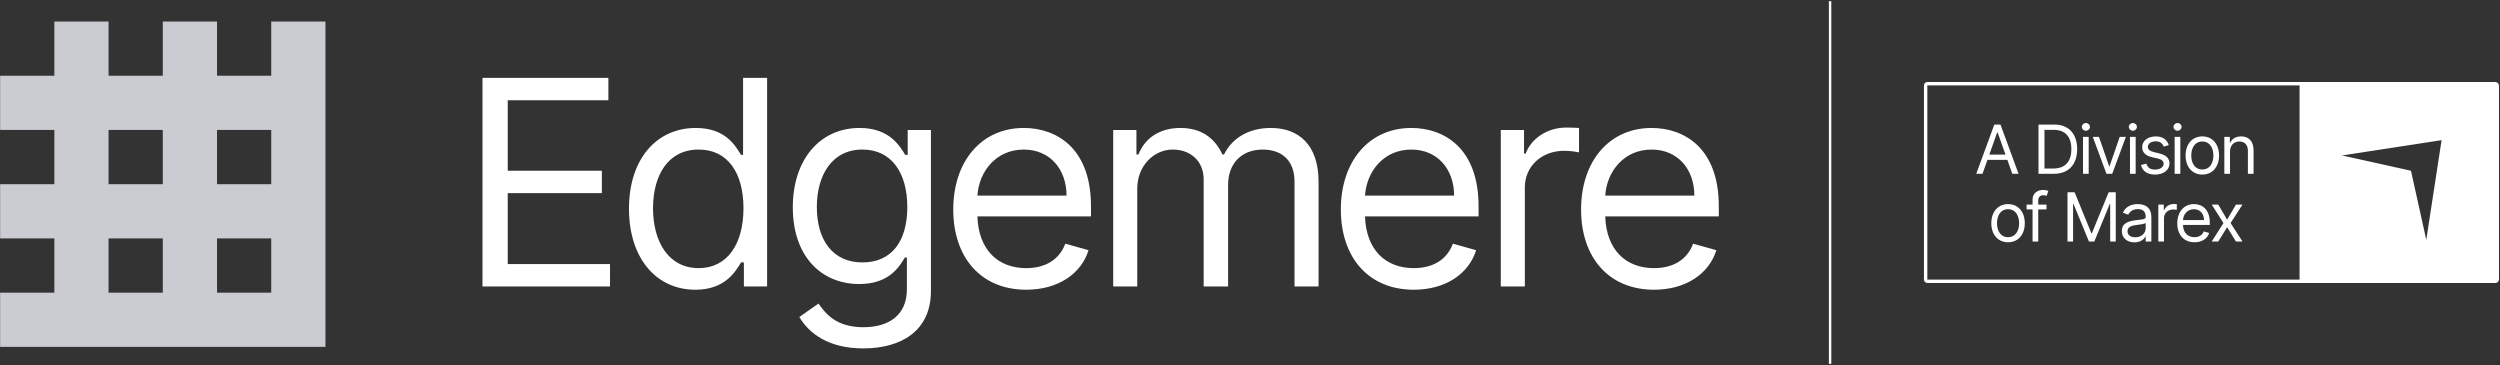
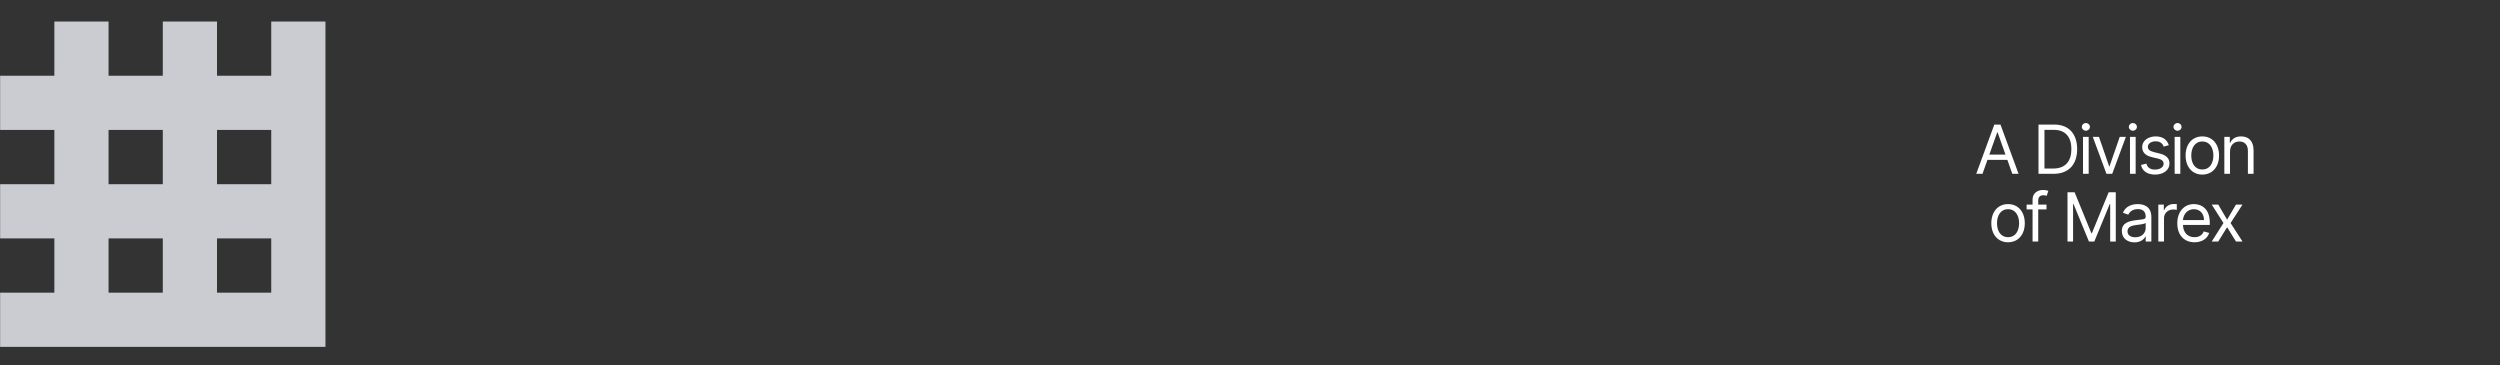
<svg xmlns="http://www.w3.org/2000/svg" width="1034" height="151" viewBox="0 0 1034 151" fill="none">
  <rect x="0" y="0" width="1034" height="151" fill="#333333" stroke="none" />
  <path d="M44.905 31.328H67.331V8.902H89.757V31.328H112.183V8.902H134.609V31.328H134.61V53.754H134.609V76.181H134.61V98.608H134.609V121.035H134.61V143.46L0.051 143.461V121.035H22.479V98.608H0.051V76.181H22.479V53.754H0.051V31.328H22.479V8.902H44.905V31.328ZM44.905 121.035H67.331V98.608H44.905V121.035ZM89.757 121.035H112.183V98.608H89.757V121.035ZM44.905 76.181H67.331V53.754H44.905V76.181ZM89.757 76.181H112.183V53.754H89.757V76.181Z" fill="#CBCBD2" />
-   <path d="M199.553 118.482V32.197H251.627V41.466H210.002V70.621H248.931V79.889H210.002V109.213H252.302V118.482H199.553ZM287.616 119.83C271.438 119.83 260.146 106.854 260.146 86.293C260.146 65.902 271.438 52.925 287.785 52.925C300.424 52.925 304.3 60.678 306.491 64.048H307.334V32.197H317.277V118.482H307.671V108.539H306.491C304.3 112.078 300.087 119.83 287.616 119.83ZM288.964 110.898C300.93 110.898 307.502 100.787 307.502 86.125C307.502 71.632 301.098 61.857 288.964 61.857C276.325 61.857 270.089 72.474 270.089 86.125C270.089 99.944 276.493 110.898 288.964 110.898ZM357.057 144.098C342.606 144.098 334.643 137.904 330.599 131.121L338.519 125.56C341.173 129.141 345.302 135.334 357.057 135.334C367.506 135.334 375.089 130.447 375.089 119.661V106.517H374.247C372.056 110.056 368.011 117.471 355.372 117.471C339.699 117.471 327.902 106.011 327.902 85.788C327.902 65.902 339.193 52.925 355.54 52.925C368.18 52.925 372.224 60.678 374.415 64.048H375.426V53.768H385.032V120.336C385.032 137.02 372.561 144.098 357.057 144.098ZM356.72 108.539C368.685 108.539 375.258 99.944 375.258 85.619C375.258 71.632 368.854 61.857 356.72 61.857C344.081 61.857 337.845 72.474 337.845 85.619C337.845 99.101 344.249 108.539 356.72 108.539ZM424.434 119.83C405.727 119.83 394.267 106.517 394.267 86.63C394.267 66.745 405.896 52.925 423.422 52.925C436.904 52.925 451.229 61.183 451.229 85.282V89.495H404.253C404.716 103.357 412.763 110.898 424.434 110.898C432.228 110.898 438.084 107.528 440.612 100.787L450.218 103.483C447.184 113.258 437.579 119.83 424.434 119.83ZM404.253 80.901H441.118C441.118 69.947 434.208 61.857 423.422 61.857C412.047 61.857 404.927 70.831 404.253 80.901ZM460.422 118.482V53.768H470.028V63.88H470.871C473.567 56.97 479.803 52.925 488.229 52.925C496.739 52.925 502.385 56.97 505.587 63.88H506.261C509.589 57.181 516.373 52.925 525.642 52.925C537.186 52.925 545.359 59.961 545.359 75.171V118.482H535.416V75.171C535.416 65.607 529.349 61.857 522.271 61.857C513.171 61.857 507.946 68.008 507.946 76.35V118.482H497.835V74.16C497.835 66.787 492.568 61.857 485.027 61.857C477.275 61.857 470.365 68.556 470.365 78.036V118.482H460.422ZM584.739 119.83C566.033 119.83 554.573 106.517 554.573 86.63C554.573 66.745 566.201 52.925 583.728 52.925C597.21 52.925 611.535 61.183 611.535 85.282V89.495H564.558C565.022 103.357 573.069 110.898 584.739 110.898C592.534 110.898 598.39 107.528 600.918 100.787L610.524 103.483C607.49 113.258 597.884 119.83 584.739 119.83ZM564.558 80.901H601.423C601.423 69.947 594.514 61.857 583.728 61.857C572.353 61.857 565.232 70.831 564.558 80.901ZM620.728 118.482V53.768H630.334V63.542H631.008C633.367 57.139 640.108 52.757 647.86 52.757C649.335 52.757 651.947 52.841 653.085 52.925V63.037C652.411 62.868 649.672 62.363 647.018 62.363C637.58 62.363 630.671 68.767 630.671 77.53V118.482H620.728ZM684.102 119.83C665.396 119.83 653.936 106.517 653.936 86.63C653.936 66.745 665.564 52.925 683.091 52.925C696.573 52.925 710.897 61.183 710.897 85.282V89.495H663.921C664.384 103.357 672.431 110.898 684.102 110.898C691.896 110.898 697.752 107.528 700.28 100.787L709.886 103.483C706.853 113.258 697.247 119.83 684.102 119.83ZM663.921 80.901H700.786C700.786 69.947 693.876 61.857 683.091 61.857C671.715 61.857 664.595 70.831 663.921 80.901Z" fill="white" />
-   <line x1="756.926" y1="0.482" x2="756.926" y2="150.482" stroke="white" />
  <path d="M819.961 71.887H817.376L824.854 51.523H827.399L834.876 71.887H832.291L830.243 66.12H822.01L819.961 71.887ZM822.785 63.932H829.467L826.206 54.745H826.047L822.785 63.932ZM849.407 71.887H843.123V51.523H849.686C855.612 51.523 859.112 55.341 859.112 61.665C859.112 68.029 855.612 71.887 849.407 71.887ZM845.589 69.699H849.248C854.299 69.699 856.725 66.637 856.725 61.665C856.725 56.733 854.299 53.711 849.527 53.711H845.589V69.699ZM861.53 71.887V56.614H863.877V71.887H861.53ZM862.723 54.069C861.808 54.069 861.053 53.353 861.053 52.478C861.053 51.603 861.808 50.887 862.723 50.887C863.638 50.887 864.394 51.603 864.394 52.478C864.394 53.353 863.638 54.069 862.723 54.069ZM879.263 56.614L873.615 71.887H871.229L865.581 56.614H868.127L872.343 68.785H872.502L876.718 56.614H879.263ZM880.96 71.887V56.614H883.307V71.887H880.96ZM882.154 54.069C881.239 54.069 880.483 53.353 880.483 52.478C880.483 51.603 881.239 50.887 882.154 50.887C883.068 50.887 883.824 51.603 883.824 52.478C883.824 53.353 883.068 54.069 882.154 54.069ZM897.023 60.035L894.915 60.631C894.508 59.577 893.662 58.444 891.614 58.444C889.745 58.444 888.353 59.398 888.353 60.711C888.353 61.884 889.168 62.49 890.978 62.938L893.245 63.495C895.969 64.161 897.302 65.503 897.302 67.631C897.302 70.266 894.885 72.205 891.336 72.205C888.213 72.205 886.076 70.823 885.529 68.228L887.756 67.671C888.174 69.312 889.377 70.137 891.296 70.137C893.483 70.137 894.875 69.063 894.875 67.751C894.875 66.697 894.15 65.961 892.608 65.603L890.063 65.006C887.259 64.35 886.006 62.938 886.006 60.83C886.006 58.245 888.392 56.415 891.614 56.415C894.637 56.415 896.287 57.867 897.023 60.035ZM899.434 71.887V56.614H901.78V71.887H899.434ZM900.627 54.069C899.712 54.069 898.957 53.353 898.957 52.478C898.957 51.603 899.712 50.887 900.627 50.887C901.542 50.887 902.297 51.603 902.297 52.478C902.297 53.353 901.542 54.069 900.627 54.069ZM910.883 72.205C906.747 72.205 903.962 69.063 903.962 64.33C903.962 59.557 906.747 56.415 910.883 56.415C915.019 56.415 917.803 59.557 917.803 64.33C917.803 69.063 915.019 72.205 910.883 72.205ZM910.883 70.097C914.025 70.097 915.457 67.392 915.457 64.33C915.457 61.267 914.025 58.523 910.883 58.523C907.741 58.523 906.309 61.267 906.309 64.33C906.309 67.392 907.741 70.097 910.883 70.097ZM922.332 62.699V71.887H919.985V56.614H922.252V59.001H922.451C923.167 57.449 924.599 56.415 926.906 56.415C929.998 56.415 932.076 58.285 932.076 62.182V71.887H929.73V62.341C929.73 59.945 928.407 58.523 926.23 58.523C923.983 58.523 922.332 60.035 922.332 62.699ZM830.531 100.205C826.394 100.205 823.61 97.063 823.61 92.33C823.61 87.557 826.394 84.415 830.531 84.415C834.667 84.415 837.451 87.557 837.451 92.33C837.451 97.063 834.667 100.205 830.531 100.205ZM830.531 98.097C833.673 98.097 835.104 95.392 835.104 92.33C835.104 89.267 833.673 86.523 830.531 86.523C827.389 86.523 825.957 89.267 825.957 92.33C825.957 95.392 827.389 98.097 830.531 98.097ZM846.434 84.614V86.603H843.014V99.887H840.667V86.603H838.201V84.614H840.667V82.506C840.667 79.881 842.775 78.569 844.963 78.569C846.116 78.569 846.832 78.807 847.19 78.966L846.514 80.995C846.275 80.915 845.877 80.756 845.201 80.756C843.65 80.756 843.014 81.552 843.014 83.063V84.614H846.434ZM855.116 79.523H858.059L864.98 96.427H865.218L872.139 79.523H875.082V99.887H872.775V84.415H872.576L866.213 99.887H863.985L857.622 84.415H857.423V99.887H855.116V79.523ZM882.802 100.245C879.899 100.245 877.592 98.535 877.592 95.552C877.592 92.052 880.685 91.425 883.518 91.057C886.302 90.699 887.456 90.799 887.456 89.665V89.586C887.456 87.627 886.392 86.483 884.234 86.483C881.997 86.483 880.774 87.677 880.257 88.79L878.03 87.995C879.223 85.211 881.848 84.415 884.155 84.415C886.104 84.415 889.802 84.972 889.802 89.824V99.887H887.456V97.819H887.336C886.859 98.813 885.467 100.245 882.802 100.245ZM883.16 98.137C885.944 98.137 887.456 96.267 887.456 94.358V92.211C887.058 92.688 884.393 92.966 883.399 93.086C881.569 93.324 879.939 93.881 879.939 95.671C879.939 97.302 881.291 98.137 883.16 98.137ZM892.685 99.887V84.614H894.952V86.921H895.112C895.668 85.41 897.259 84.376 899.089 84.376C899.437 84.376 900.053 84.395 900.322 84.415V86.802C900.163 86.762 899.516 86.642 898.89 86.642C896.663 86.642 895.032 88.154 895.032 90.222V99.887H892.685ZM907.642 100.205C903.227 100.205 900.523 97.063 900.523 92.37C900.523 87.677 903.267 84.415 907.403 84.415C910.585 84.415 913.966 86.364 913.966 92.052V93.046H902.879C902.989 96.317 904.888 98.097 907.642 98.097C909.481 98.097 910.864 97.302 911.46 95.711L913.727 96.347C913.011 98.654 910.744 100.205 907.642 100.205ZM902.879 91.017H911.579C911.579 88.432 909.949 86.523 907.403 86.523C904.719 86.523 903.038 88.641 902.879 91.017ZM917.475 84.614L921.134 90.858L924.793 84.614H927.498L922.566 92.251L927.498 99.887H924.793L921.134 93.961L917.475 99.887H914.771L919.623 92.251L914.771 84.614H917.475Z" fill="white" />
-   <path d="M1031.48 34.262C1032.62 34.262 1033.54 35.184 1033.54 36.322V114.641C1033.54 115.779 1032.62 116.701 1031.48 116.701H951.1V34.262H1031.48ZM968.618 64.294L997.178 70.624L1003.51 99.184C1005.81 84.21 1007.54 72.938 1009.84 57.964L968.618 64.294Z" fill="white" />
-   <rect x="796.447" y="34.623" width="236.391" height="81.719" rx="0.701" stroke="white" stroke-width="1.402" />
</svg>